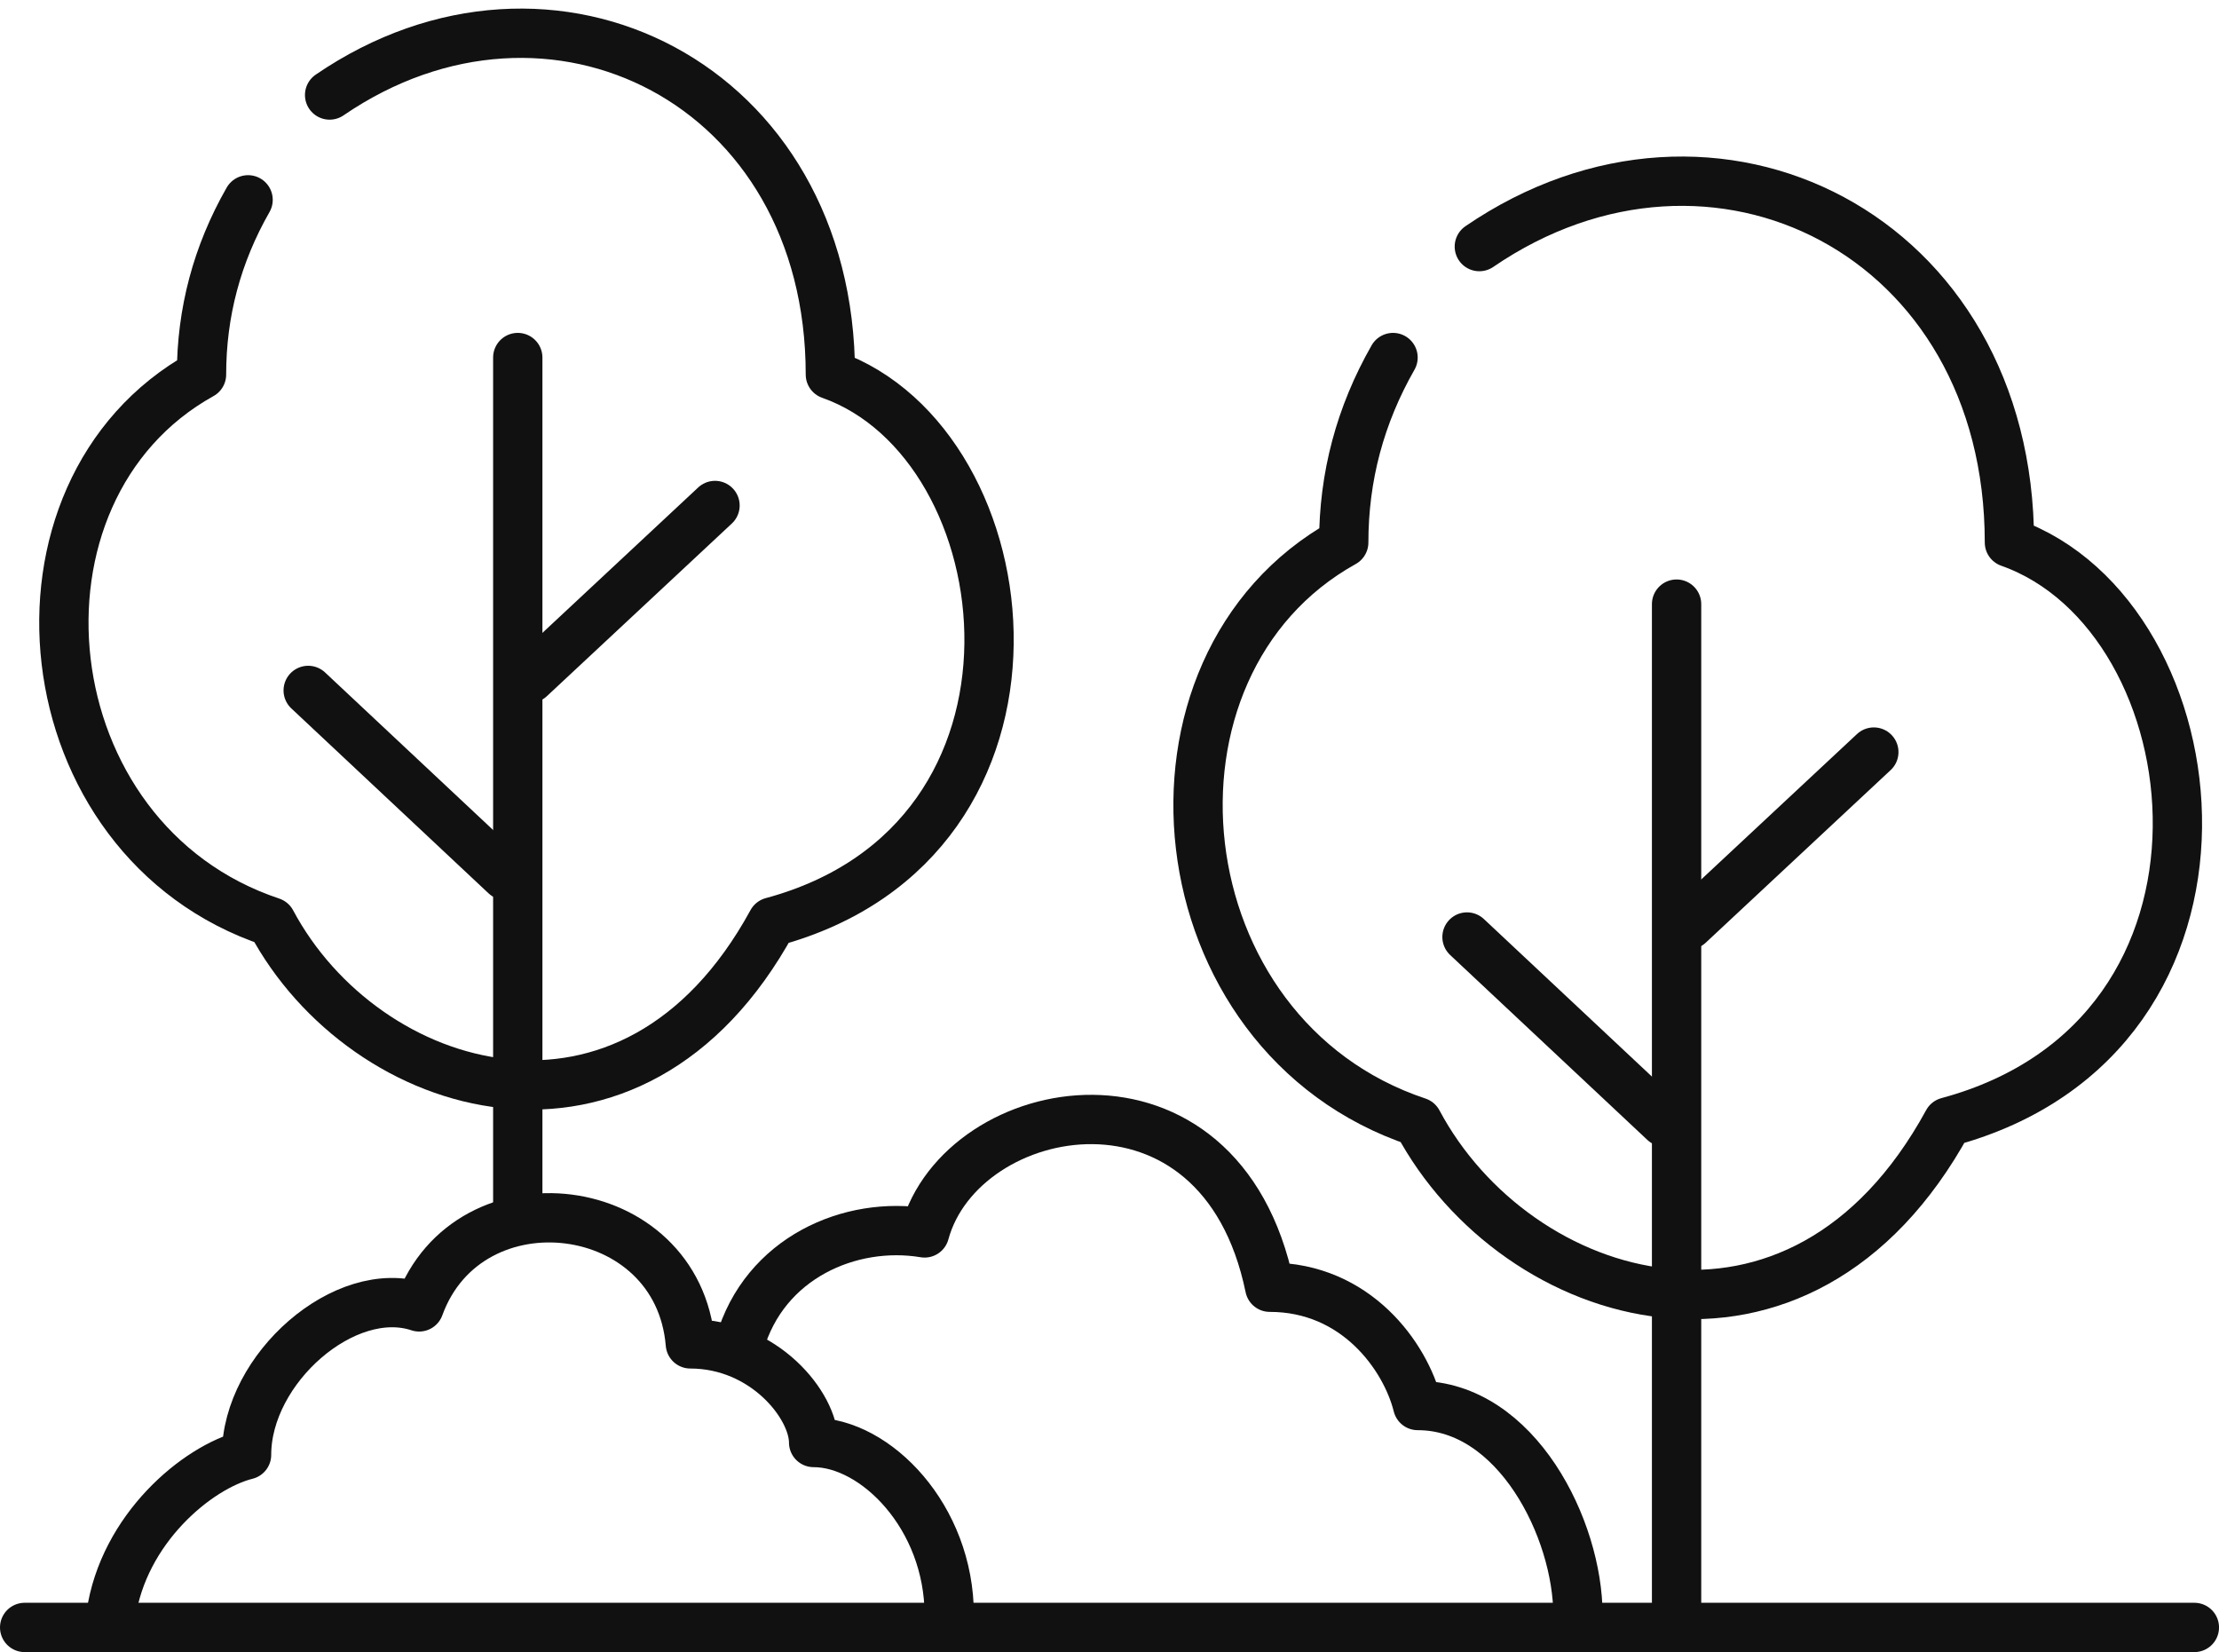
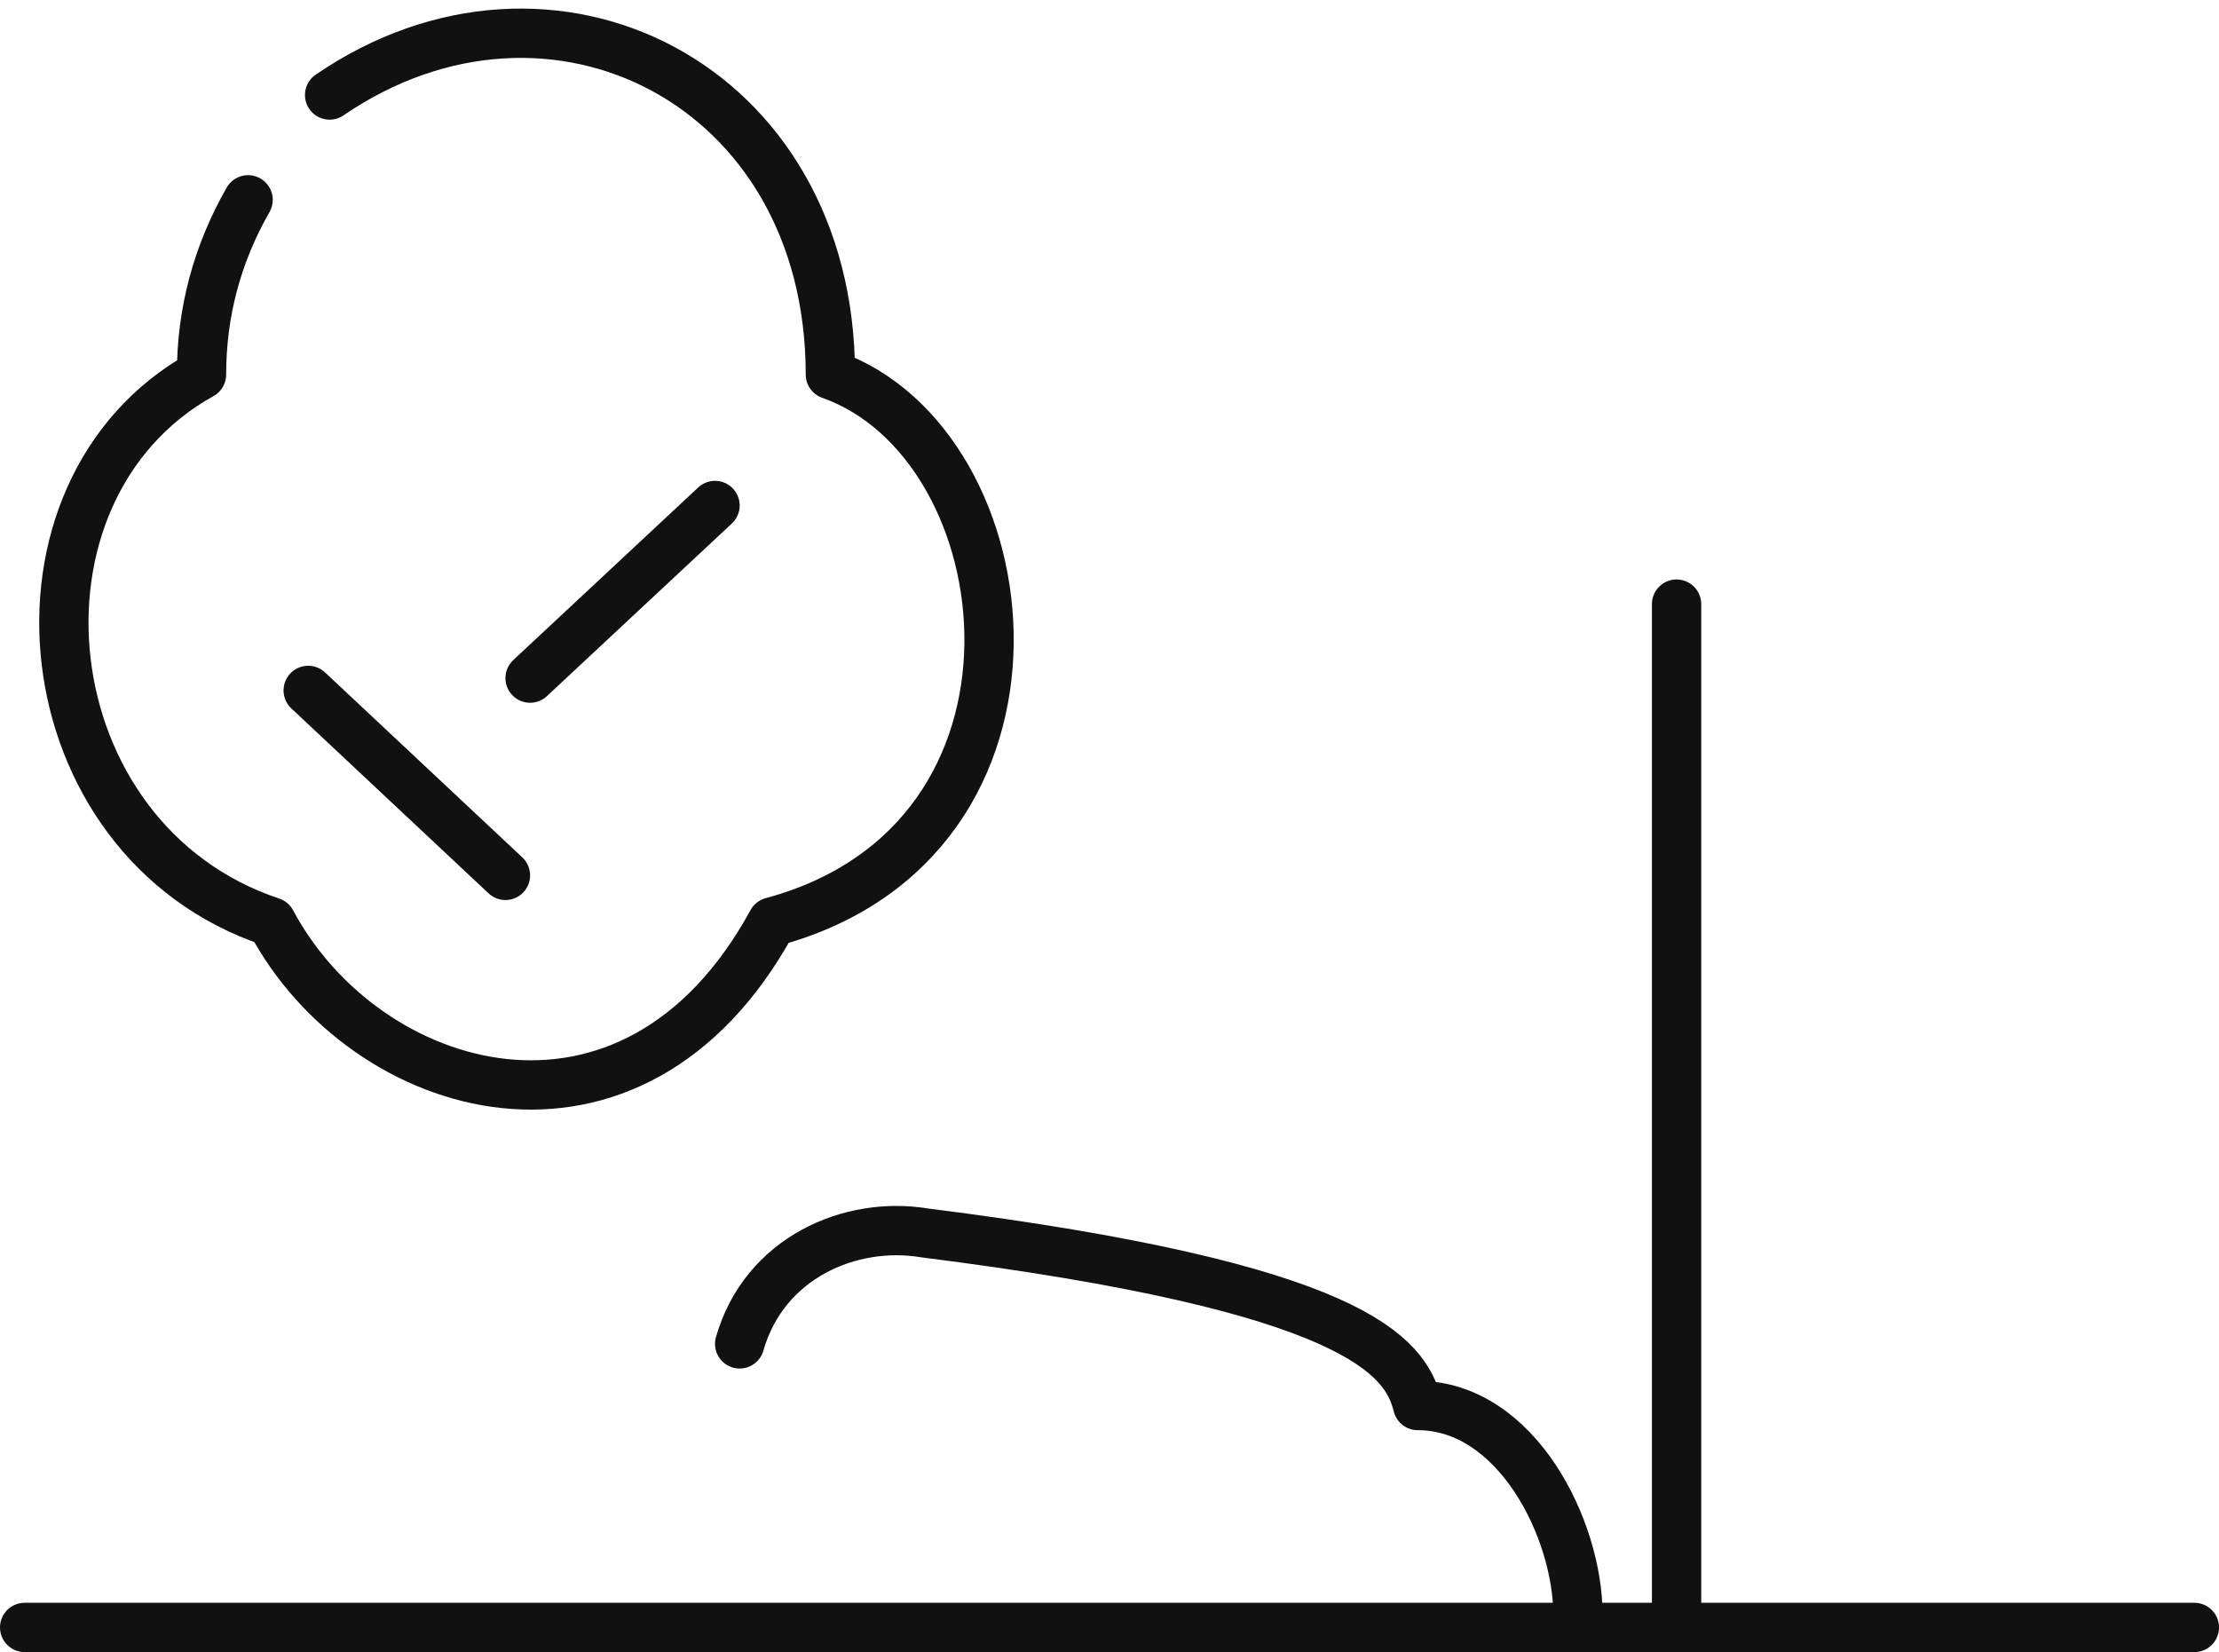
<svg xmlns="http://www.w3.org/2000/svg" width="90px" height="67px" viewBox="0 0 90 67" version="1.1">
  <title>icon_trees</title>
  <desc>Created with Sketch.</desc>
  <defs />
  <g id="Page-1" stroke="none" stroke-width="1" fill="none" fill-rule="evenodd" stroke-linecap="round" stroke-linejoin="round">
    <g id="Slavda" transform="translate(-274, -5585)" stroke="#111111" stroke-width="2">
      <g id="icon_trees" transform="translate(275, 5586)">
        <path d="M0,65 L88.001,65" id="Path-5" />
        <path d="M12.369,2.853 C21.343,-3.287 32.679,2.381 32.679,14.189 C40.708,17.023 42.598,33.082 30.317,36.389 C24.649,46.78 13.786,43.474 10.007,36.389 C0.088,33.082 -1.329,18.913 7.173,14.189 C7.173,11.67 7.803,9.308 9.062,7.104" id="Path-6" />
-         <path d="M20,13.5 L20,48.5" id="Path-7" />
        <path d="M20.5,26.5 L28,19.5" id="Path-8" />
        <path d="M11.5,27 L19.5,34.5" id="Path-9" />
-         <path d="M59,9 C68.5,2.5 80.5,8.5 80.5,21 C89,24 91,41 78,44.5 C72,55.5 60.5,52 56.5,44.5 C46,41 44.5,26 53.5,21 C53.5,18.333 54.167,15.833 55.5,13.5" id="Path-6" />
        <path d="M67,23.5 L67,65" id="Path-7" />
-         <path d="M67.5,36.5 L75,29.5" id="Path-8" />
-         <path d="M58.5,37 L66.5,44.5" id="Path-9" />
-         <path d="M3.5,64.5 C4,61 7,58.5 9,58 C9,54.5 13,51 16,52 C18,46.5 26.5,47.5 27,53.5 C30,53.5 32,56 32,57.5 C34.5,57.5 37.5,60.5 37.5,64.5" id="Path-10" />
-         <path d="M29,53.5 C30,50 33.5,48.5 36.5,49 C38,43.5 48.5,41.5 50.5,51.203 C54,51.203 56,54 56.5,56 C60.5,56 63,61 63,64.5" id="Path-11" />
+         <path d="M29,53.5 C30,50 33.5,48.5 36.5,49 C54,51.203 56,54 56.5,56 C60.5,56 63,61 63,64.5" id="Path-11" />
      </g>
    </g>
  </g>
</svg>